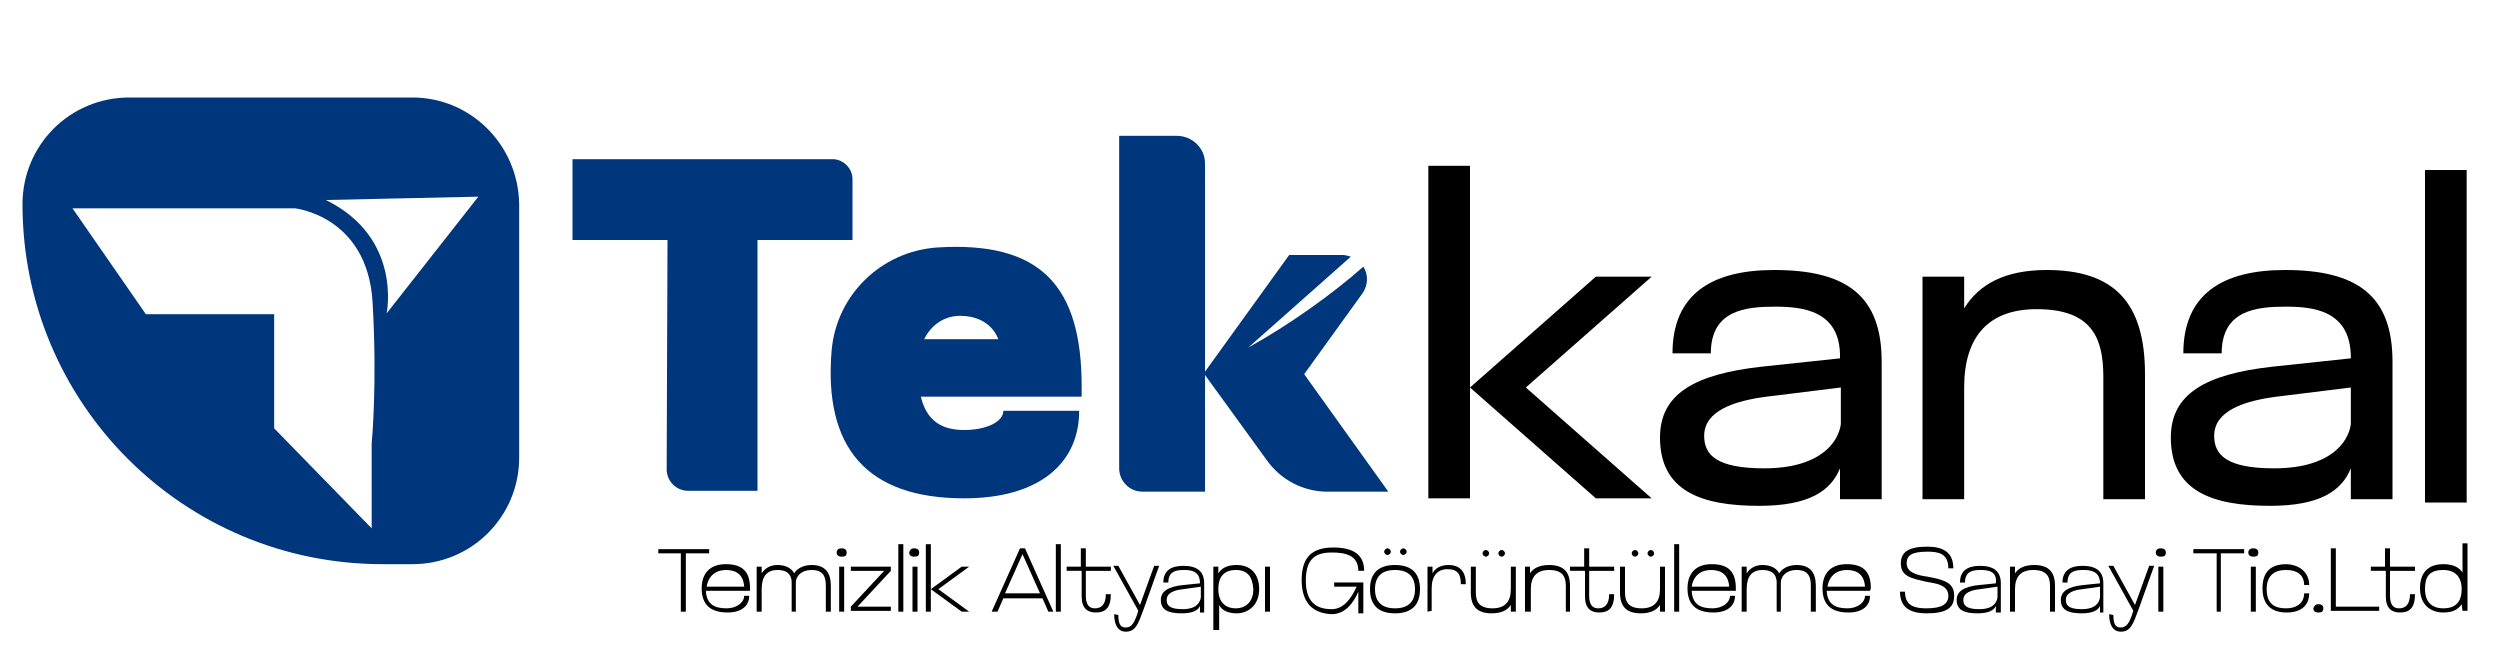
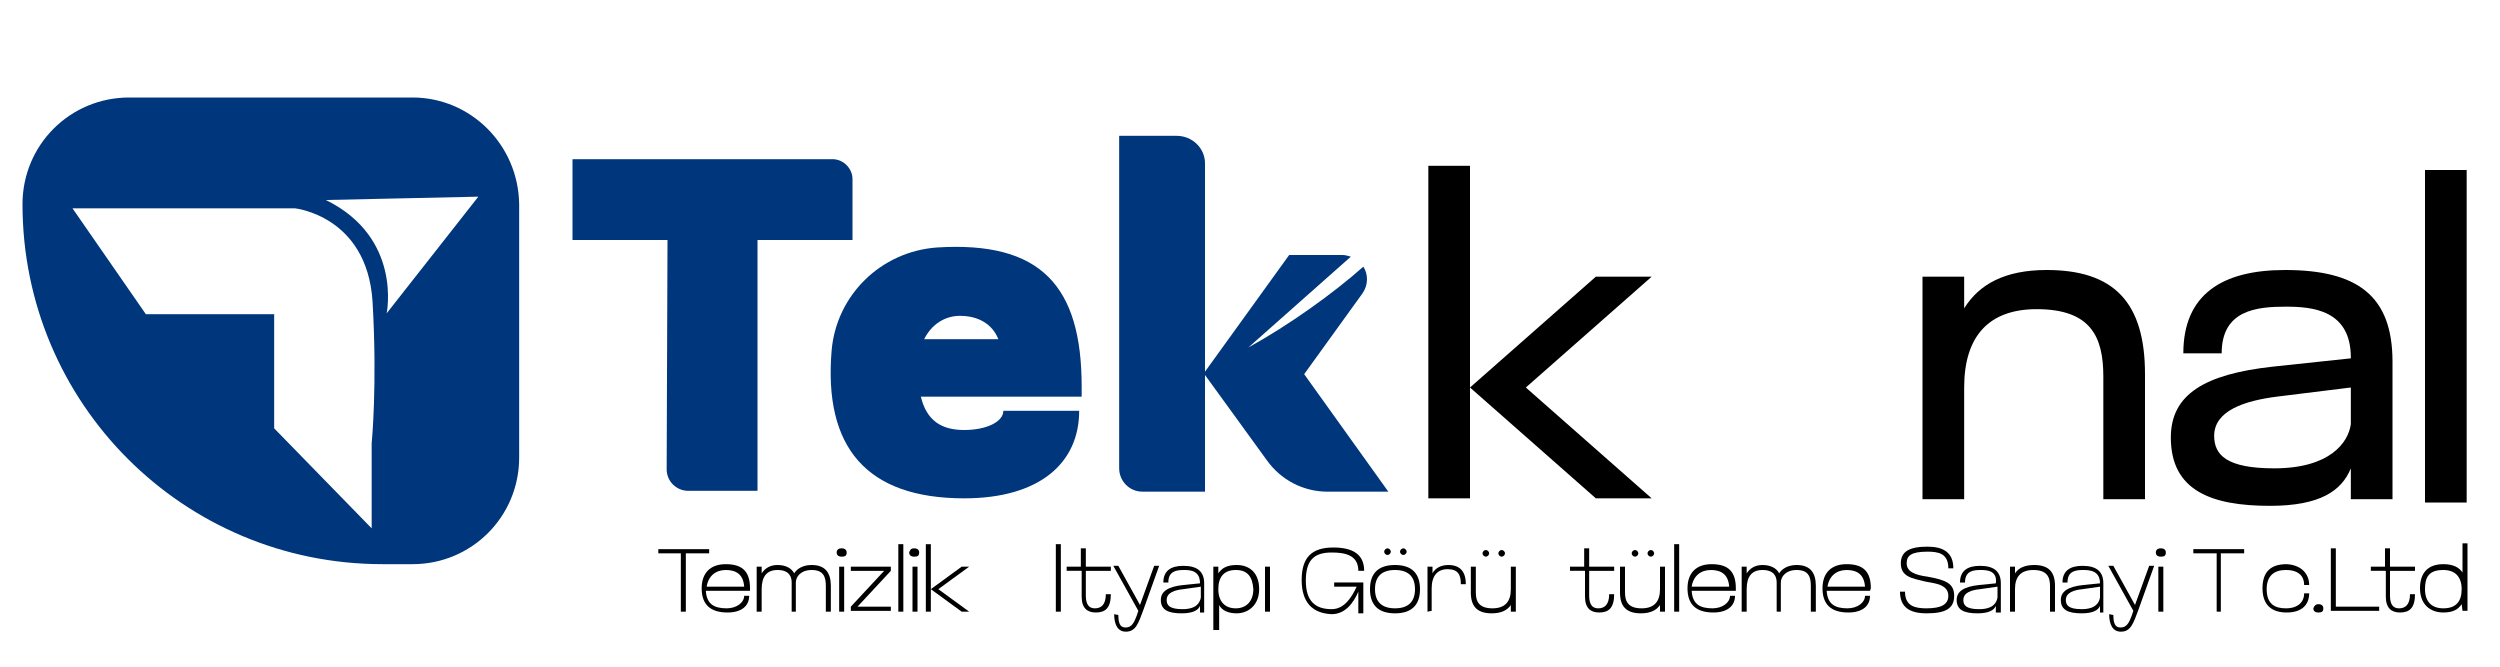
<svg xmlns="http://www.w3.org/2000/svg" version="1.1" id="katman_1" x="0px" y="0px" viewBox="0 0 300 80" style="enable-background:new 0 0 300 80;" xml:space="preserve">
  <style type="text/css">
	.st0{fill:#00367C;}
</style>
  <g>
    <path d="M81.8,66.4H79v-0.5h6.1v0.5h-2.8v7h-0.6v-7H81.8z" />
    <path d="M89.9,70.9h-5.2c0.1,1.6,1,2.1,2.5,2.1c1.2,0,2.1-0.7,2.1-1.5h0.6c0,1.2-0.9,2-2.6,2c-2.1,0-3.1-1-3.1-2.9   c0-1.8,1-2.9,2.9-2.9c2.1,0,2.9,1,2.9,2.9v0.3H89.9z M89.3,70.4c-0.1-1.5-1-2-2.2-2s-2.1,0.7-2.3,2H89.3z" />
    <path d="M95,73.4v-3.5c0-0.7-0.3-1.5-1.7-1.5c-1.3,0-1.9,0.8-1.9,2.3v2.7h-0.6V68h0.6v0.8c0.4-0.6,1-1,1.9-1c1,0,1.7,0.4,2,1   c0.3-0.5,1-1,2.1-1c1.6,0,2.3,0.9,2.3,2.5v3.1h-0.6v-3.1c0-1.1-0.3-1.9-1.7-1.9c-1.3,0-1.9,0.8-1.9,1.5v3.5H95z" />
    <path d="M101,65.8c0.4,0,0.6,0.2,0.6,0.5c0,0.4-0.2,0.5-0.6,0.5s-0.6-0.2-0.6-0.5C100.4,66,100.6,65.8,101,65.8z M100.7,68h0.6v5.4   h-0.6V68z" />
    <path d="M102.1,68h4.8v0.5l-4,4.3h4v0.5h-4.8v-0.5l4-4.3h-4V68z" />
    <path d="M107.8,73.4v-8.1h0.6v8.1H107.8z" />
    <path d="M109.7,65.8c0.4,0,0.6,0.2,0.6,0.5c0,0.4-0.2,0.5-0.6,0.5s-0.6-0.2-0.6-0.5C109.2,66,109.3,65.8,109.7,65.8z M109.5,68h0.6   v5.4h-0.6V68z" />
    <path d="M111.1,73.4v-8.1h0.6v8.1H111.1z M116.3,73.4h-0.9l-3.7-2.7l3.7-2.7h0.9l-3.7,2.7L116.3,73.4z" />
-     <path d="M122.4,65.8h0.6l3.4,7.6h-0.6l-0.7-1.6h-4.7l-0.7,1.6H119L122.4,65.8z M124.8,71.2l-2.1-4.7l-2.1,4.7H124.8z" />
    <path d="M126.7,73.4v-8.1h0.6v8.1H126.7z" />
    <path d="M129.7,68.5H128V68h1.7v-2.2h0.6V68h3v0.5h-3v2.9c0,0.7,0.1,1.6,1.1,1.6c0.7,0,1.3-0.4,1.3-1.7h0.6c0,1.7-0.7,2.2-1.8,2.2   c-1,0-1.7-0.5-1.7-1.9v-3.1H129.7z" />
    <path d="M134.2,73.8c0,1.3,0.4,1.5,0.9,1.5c0.7,0,1-0.6,1.3-1.4l0.2-0.6l-3-5.4h0.6l2.6,4.7l1.7-4.7h0.6l-1.9,5.3   c-0.6,1.6-0.9,2.6-2.1,2.6c-1,0-1.4-0.9-1.4-2.1L134.2,73.8L134.2,73.8z" />
    <path d="M142.1,68.4c-0.9,0-1.9,0.1-1.9,1.5h-0.6c0-1.4,0.9-2,2.4-2c1.7,0,2.5,0.7,2.5,2.1v3.5H144v-0.8c-0.2,0.5-0.8,0.9-2.2,0.9   c-1.6,0-2.5-0.4-2.5-1.6c0-1,0.8-1.6,2.7-1.8l2-0.2l0,0C144,68.5,142.9,68.4,142.1,68.4z M142,70.7c-1,0.1-2,0.4-2,1.3   c0,0.6,0.3,1.1,1.9,1.1c1.7,0,2.1-0.8,2.2-1.4v-1.3L142,70.7z" />
    <path d="M145.6,75.6V68h0.6v0.8c0.4-0.6,1-1,2.2-1c1.6,0,2.7,1,2.7,2.9s-1.3,2.9-2.7,2.9c-1.1,0-1.8-0.4-2.1-1v3   C146.3,75.6,145.6,75.6,145.6,75.6z M148.3,68.4c-1.4,0-2.1,0.8-2.1,2.3s0.8,2.3,2.1,2.3c1.2,0,2.1-0.8,2.1-2.3   C150.3,69.2,149.7,68.4,148.3,68.4z" />
    <path d="M151.8,68h0.6v5.4h-0.6V68z" />
    <path d="M156.2,69.6c0-2.7,1.2-3.9,3.8-3.9c2.3,0,3.7,0.8,3.7,2.8H163c0-1.9-1.6-2.2-3.2-2.2c-2.2,0-3.1,1-3.1,3.4   c0,2.4,1.1,3.4,3.1,3.4c1.5,0,2.4-1.4,3-2.7h-2.7v-0.5h3.5v3.7H163V71c-0.6,1.4-1.6,2.7-3.2,2.7C157.5,73.6,156.2,72.3,156.2,69.6z   " />
    <path d="M167.4,67.8c2,0,3,1,3,2.9s-1,2.9-3,2.9s-3-1-3-2.9S165.4,67.8,167.4,67.8z M167.4,73c1.6,0,2.4-0.8,2.4-2.3   s-0.8-2.3-2.4-2.3c-1.6,0-2.4,0.8-2.4,2.3S165.8,73,167.4,73z M166.5,65.8c0.2,0,0.4,0.2,0.4,0.4c0,0.2-0.2,0.4-0.4,0.4   s-0.4-0.2-0.4-0.4C166.1,66,166.3,65.8,166.5,65.8z M168.4,65.8c0.2,0,0.4,0.2,0.4,0.4c0,0.2-0.2,0.4-0.4,0.4s-0.4-0.2-0.4-0.4   C168,66,168.2,65.8,168.4,65.8z" />
    <path d="M171.3,73.4V68h0.6v0.8c0.3-0.6,1-1,1.9-1c1.5,0,2.1,0.9,2.1,2.3h-0.6c0-1.1-0.3-1.8-1.6-1.8c-1.2,0-1.9,0.8-1.9,2.3v2.7   L171.3,73.4L171.3,73.4z" />
    <path d="M177.1,68v3.1c0,1.1,0.4,1.9,2,1.9c1.5,0,2.2-0.8,2.2-2.3V68h0.6v5.4h-0.6v-0.8c-0.4,0.6-1.1,1-2.3,1   c-1.8,0-2.5-0.9-2.5-2.5V68H177.1z M178.3,66c0.2,0,0.4,0.2,0.4,0.4s-0.2,0.4-0.4,0.4s-0.4-0.2-0.4-0.4S178.1,66,178.3,66z    M180.2,66c0.2,0,0.4,0.2,0.4,0.4s-0.2,0.4-0.4,0.4s-0.4-0.2-0.4-0.4S180,66,180.2,66z" />
-     <path d="M187.9,73.4v-3.1c0-1.1-0.4-1.9-2-1.9c-1.5,0-2.2,0.8-2.2,2.3v2.7H183V68h0.6v0.8c0.4-0.6,1.1-1,2.3-1   c1.8,0,2.5,0.9,2.5,2.5v3.1H187.9z" />
    <path d="M190.1,68.5h-1.7V68h1.7v-2.2h0.6V68h3v0.5h-3v2.9c0,0.7,0.1,1.6,1.1,1.6c0.7,0,1.3-0.4,1.3-1.7h0.6c0,1.7-0.7,2.2-1.8,2.2   c-1,0-1.7-0.5-1.7-1.9v-3.1H190.1z" />
    <path d="M195,68v3.1c0,1.1,0.4,1.9,2,1.9c1.5,0,2.2-0.8,2.2-2.3V68h0.6v5.4h-0.6v-0.8c-0.4,0.6-1.1,1-2.3,1c-1.8,0-2.5-0.9-2.5-2.5   V68H195z M196.2,66c0.2,0,0.4,0.2,0.4,0.4s-0.2,0.4-0.4,0.4s-0.4-0.2-0.4-0.4S196,66,196.2,66z M198.1,66c0.2,0,0.4,0.2,0.4,0.4   s-0.2,0.4-0.4,0.4s-0.4-0.2-0.4-0.4S197.9,66,198.1,66z" />
    <path d="M200.9,73.4v-8.1h0.6v8.1H200.9z" />
    <path d="M208.1,70.9H203c0.1,1.6,1,2.1,2.5,2.1c1.2,0,2.1-0.7,2.1-1.5h0.6c0,1.2-0.9,2-2.6,2c-2.1,0-3.1-1-3.1-2.9   c0-1.8,1-2.9,2.9-2.9c2.1,0,2.9,1,2.9,2.9v0.3H208.1z M207.5,70.4c-0.1-1.5-1-2-2.2-2s-2.1,0.7-2.3,2H207.5z" />
    <path d="M213.2,73.4v-3.5c0-0.7-0.3-1.5-1.7-1.5c-1.3,0-1.9,0.8-1.9,2.3v2.7H209V68h0.6v0.8c0.4-0.6,1-1,1.9-1c1,0,1.7,0.4,2,1   c0.3-0.5,1-1,2.1-1c1.6,0,2.3,0.9,2.3,2.5v3.1h-0.6v-3.1c0-1.1-0.3-1.9-1.7-1.9c-1.3,0-1.9,0.8-1.9,1.5v3.5H213.2z" />
    <path d="M224.4,70.9h-5.2c0.1,1.6,1,2.1,2.5,2.1c1.2,0,2.1-0.7,2.1-1.5h0.6c0,1.2-0.9,2-2.6,2c-2.1,0-3.1-1-3.1-2.9   c0-1.8,1-2.9,2.9-2.9c2.1,0,2.9,1,2.9,2.9L224.4,70.9L224.4,70.9z M223.8,70.4c-0.1-1.5-1-2-2.2-2s-2.1,0.7-2.3,2H223.8z" />
    <path d="M228.1,67.6c0-1.4,1-2,3.2-2c1.9,0,3.1,0.7,3.1,2.6h-0.6c0-1.8-1.2-2-2.5-2c-2,0-2.5,0.5-2.5,1.4c0,1,1,1.4,2.5,1.6   c2.2,0.4,3.2,0.8,3.2,2.3s-1,2.1-3.3,2.1c-2,0-3.2-0.7-3.2-2.6h0.6c0,1.8,1.3,2,2.6,2c1.8,0,2.6-0.5,2.6-1.5c0-1.4-1.7-1.5-2.7-1.7   C229.4,69.4,228.1,69.2,228.1,67.6z" />
    <path d="M237.7,68.4c-0.9,0-1.9,0.1-1.9,1.5h-0.6c0-1.4,0.9-2,2.4-2c1.7,0,2.5,0.7,2.5,2.1v3.5h-0.6v-0.8c-0.2,0.5-0.8,0.9-2.2,0.9   c-1.6,0-2.5-0.4-2.5-1.6c0-1,0.8-1.6,2.7-1.8l2-0.2l0,0C239.7,68.5,238.5,68.4,237.7,68.4z M237.6,70.7c-1,0.1-2,0.4-2,1.3   c0,0.6,0.3,1.1,1.9,1.1c1.7,0,2.1-0.8,2.2-1.4v-1.3L237.6,70.7z" />
    <path d="M246,73.4v-3.1c0-1.1-0.4-1.9-2-1.9c-1.5,0-2.2,0.8-2.2,2.3v2.7h-0.6V68h0.6v0.8c0.4-0.6,1.1-1,2.3-1   c1.8,0,2.5,0.9,2.5,2.5v3.1H246z" />
    <path d="M250,68.4c-0.9,0-1.9,0.1-1.9,1.5h-0.6c0-1.4,0.9-2,2.4-2c1.7,0,2.5,0.7,2.5,2.1v3.5H252v-0.8c-0.2,0.5-0.8,0.9-2.2,0.9   c-1.6,0-2.5-0.4-2.5-1.6c0-1,0.8-1.6,2.7-1.8l2-0.2l0,0C252,68.5,250.8,68.4,250,68.4z M249.9,70.7c-1,0.1-2,0.4-2,1.3   c0,0.6,0.3,1.1,1.9,1.1c1.7,0,2.1-0.8,2.2-1.4v-1.3L249.9,70.7z" />
    <path d="M253.6,73.8c0,1.3,0.4,1.5,0.9,1.5c0.7,0,1-0.6,1.3-1.4l0.2-0.6l-3-5.4h0.6l2.6,4.7l1.7-4.7h0.6l-1.9,5.3   c-0.6,1.6-0.9,2.6-2.1,2.6c-1,0-1.4-0.9-1.4-2.1L253.6,73.8L253.6,73.8z" />
    <path d="M259.3,65.8c0.4,0,0.6,0.2,0.6,0.5c0,0.4-0.2,0.5-0.6,0.5s-0.6-0.2-0.6-0.5C258.7,66,258.9,65.8,259.3,65.8z M259,68h0.6   v5.4H259V68z" />
    <path d="M266,66.4h-2.8v-0.5h6.1v0.5h-2.8v7H266V66.4z" />
-     <path d="M270.4,65.8c0.4,0,0.6,0.2,0.6,0.5c0,0.4-0.2,0.5-0.6,0.5s-0.6-0.2-0.6-0.5C269.8,66,270,65.8,270.4,65.8z M270.1,68h0.6   v5.4h-0.6V68z" />
    <path d="M277.1,70.2h-0.6c0-1-0.6-1.8-2.2-1.8c-1.3,0-2.3,0.6-2.3,2.3c0,1.8,1,2.3,2.3,2.3c1.5,0,2.2-0.8,2.2-1.8h0.6   c0,1.3-0.8,2.3-2.7,2.3c-1.9,0-2.9-1-2.9-2.9s0.9-2.9,2.9-2.9C276.2,67.8,277.1,68.9,277.1,70.2z" />
    <path d="M278.2,72.5c0.4,0,0.6,0.2,0.6,0.5c0,0.4-0.2,0.5-0.6,0.5s-0.6-0.2-0.6-0.5C277.7,72.7,277.9,72.5,278.2,72.5z" />
    <path d="M279.7,65.8h0.6v7h5.2v0.5h-5.8L279.7,65.8L279.7,65.8z" />
    <path d="M286.2,68.5h-1.7V68h1.7v-2.2h0.6V68h3v0.5h-3v2.9c0,0.7,0.1,1.6,1.1,1.6c0.7,0,1.3-0.4,1.3-1.7h0.6c0,1.7-0.7,2.2-1.8,2.2   c-1,0-1.7-0.5-1.7-1.9v-3.1H286.2z" />
    <path d="M295.4,72.5c-0.4,0.6-1,1-2.2,1c-1.6,0-2.8-1-2.8-2.9s1-2.9,2.8-2.9c1.2,0,1.9,0.4,2.3,1v-3.5h0.6v8.1h-0.6L295.4,72.5   L295.4,72.5z M293.2,73c1.5,0,2.2-0.8,2.2-2.3s-0.8-2.3-2.2-2.3c-1.7,0-2.2,0.8-2.2,2.3S291.8,73,293.2,73z" />
  </g>
  <path d="M171.4,59.8V19.9h5v39.9C176.4,59.8,171.4,59.8,171.4,59.8z M198.2,59.8h-6.7l-15.1-13.3l15.1-13.3h6.7l-15.1,13.3  L198.2,59.8z" />
-   <path d="M213,36.8c-3.5,0-7.7,0.4-7.7,5.6h-4.6c0-7.1,4.7-10,12.2-10c8.7,0,12.9,3.1,12.9,11v16.5h-5v-3.7c-1.1,2.7-3.7,4.5-9.7,4.5  c-7,0-11.9-1.8-11.9-8.2c0-5.2,4.1-7.6,12.2-8.5l9.4-1v-0.1C220.9,37.2,216.2,36.8,213,36.8z M212,47.6c-3.9,0.5-7.5,1.7-7.5,4.7  c0,2.3,1.5,3.9,7.2,3.9c6.7,0,8.9-3.1,9.2-5.3v-4.4L212,47.6z" />
  <path d="M252.4,59.8V45.2c0-4.8-1.5-8.1-8-8.1c-5.7,0-8.7,3.2-8.7,9.4v13.4h-5V33.2h5V37c1.8-2.9,4.9-4.6,9.9-4.6  c8,0,11.8,3.8,11.8,12.5v15h-5V59.8z" />
  <path d="M274.3,36.8c-3.5,0-7.7,0.4-7.7,5.6H262c0-7.1,4.7-10,12.2-10c8.7,0,12.9,3.1,12.9,11v16.5h-5v-3.7  c-1.1,2.7-3.7,4.5-9.7,4.5c-7,0-11.9-1.8-11.9-8.2c0-5.2,4.1-7.6,12.2-8.5l9.4-1v-0.1C282.1,37.2,277.5,36.8,274.3,36.8z   M273.2,47.6c-3.9,0.5-7.5,1.7-7.5,4.7c0,2.3,1.5,3.9,7.2,3.9c6.7,0,8.9-3.1,9.2-5.3v-4.4L273.2,47.6z" />
  <path d="M291,60.3V20.4h5v39.9C296,60.3,291,60.3,291,60.3z" />
  <g>
    <g>
      <g>
        <path class="st0" d="M80.1,28.8H68.7v-9.7h31.2c1.3,0,2.4,1.1,2.4,2.4v7.3H90.9v30.1h-8.3c-1.4,0-2.6-1.1-2.6-2.6L80.1,28.8     L80.1,28.8z" />
        <path class="st0" d="M129.8,47.6h-19.3c0.7,2.9,2.5,4,5.2,4s4.7-1,4.7-2.3h9.1c0,6.3-4.8,10.5-13.8,10.5     c-11.7,0-16.9-6.1-15.9-17.8c0.6-6.6,5.9-11.8,12.6-12.3c12.5-0.8,17.4,4.6,17.4,16.7L129.8,47.6L129.8,47.6z M119.8,40.7     c-0.7-1.8-2.4-2.8-4.6-2.8c-1.8,0-3.4,1-4.3,2.8H119.8z" />
        <path class="st0" d="M141.2,16.3h-6.9v39.9c0,1.5,1.2,2.8,2.8,2.8h7.5V19.6C144.6,17.8,143.1,16.3,141.2,16.3z" />
      </g>
    </g>
    <path class="st0" d="M166.6,59h-7.3c-2.9,0-5.6-1.4-7.3-3.8L144.6,45v-0.4l10.1-14h6.4c0.3,0,0.7,0.1,1,0.2l-12.3,10.9   c4.9-2.7,10.2-6.5,13.8-9.7c0.6,0.9,0.6,2.2-0.1,3.2l-7,9.7L166.6,59z" />
    <polygon class="st0" points="144.6,44.6 144.6,45 144.4,44.8  " />
  </g>
  <g>
    <path class="st0" d="M49.5,11.7h-34c-7.1,0-12.8,5.7-12.8,12.8l0,0c0,23.9,19.3,43.2,43.2,43.2h3.6c7.1,0,12.8-5.7,12.8-12.8V24.5   C62.2,17.4,56.5,11.7,49.5,11.7z M44.6,53.2v10.2l-11.7-12V37.7H17.5L8.7,25h26.7c0,0,8.6,0.9,9.3,11.1   C45.3,46.2,44.6,53.2,44.6,53.2z M46.4,37.6c0,0,1.9-9.1-7.3-13.6l18.3-0.4L46.4,37.6z" />
  </g>
</svg>